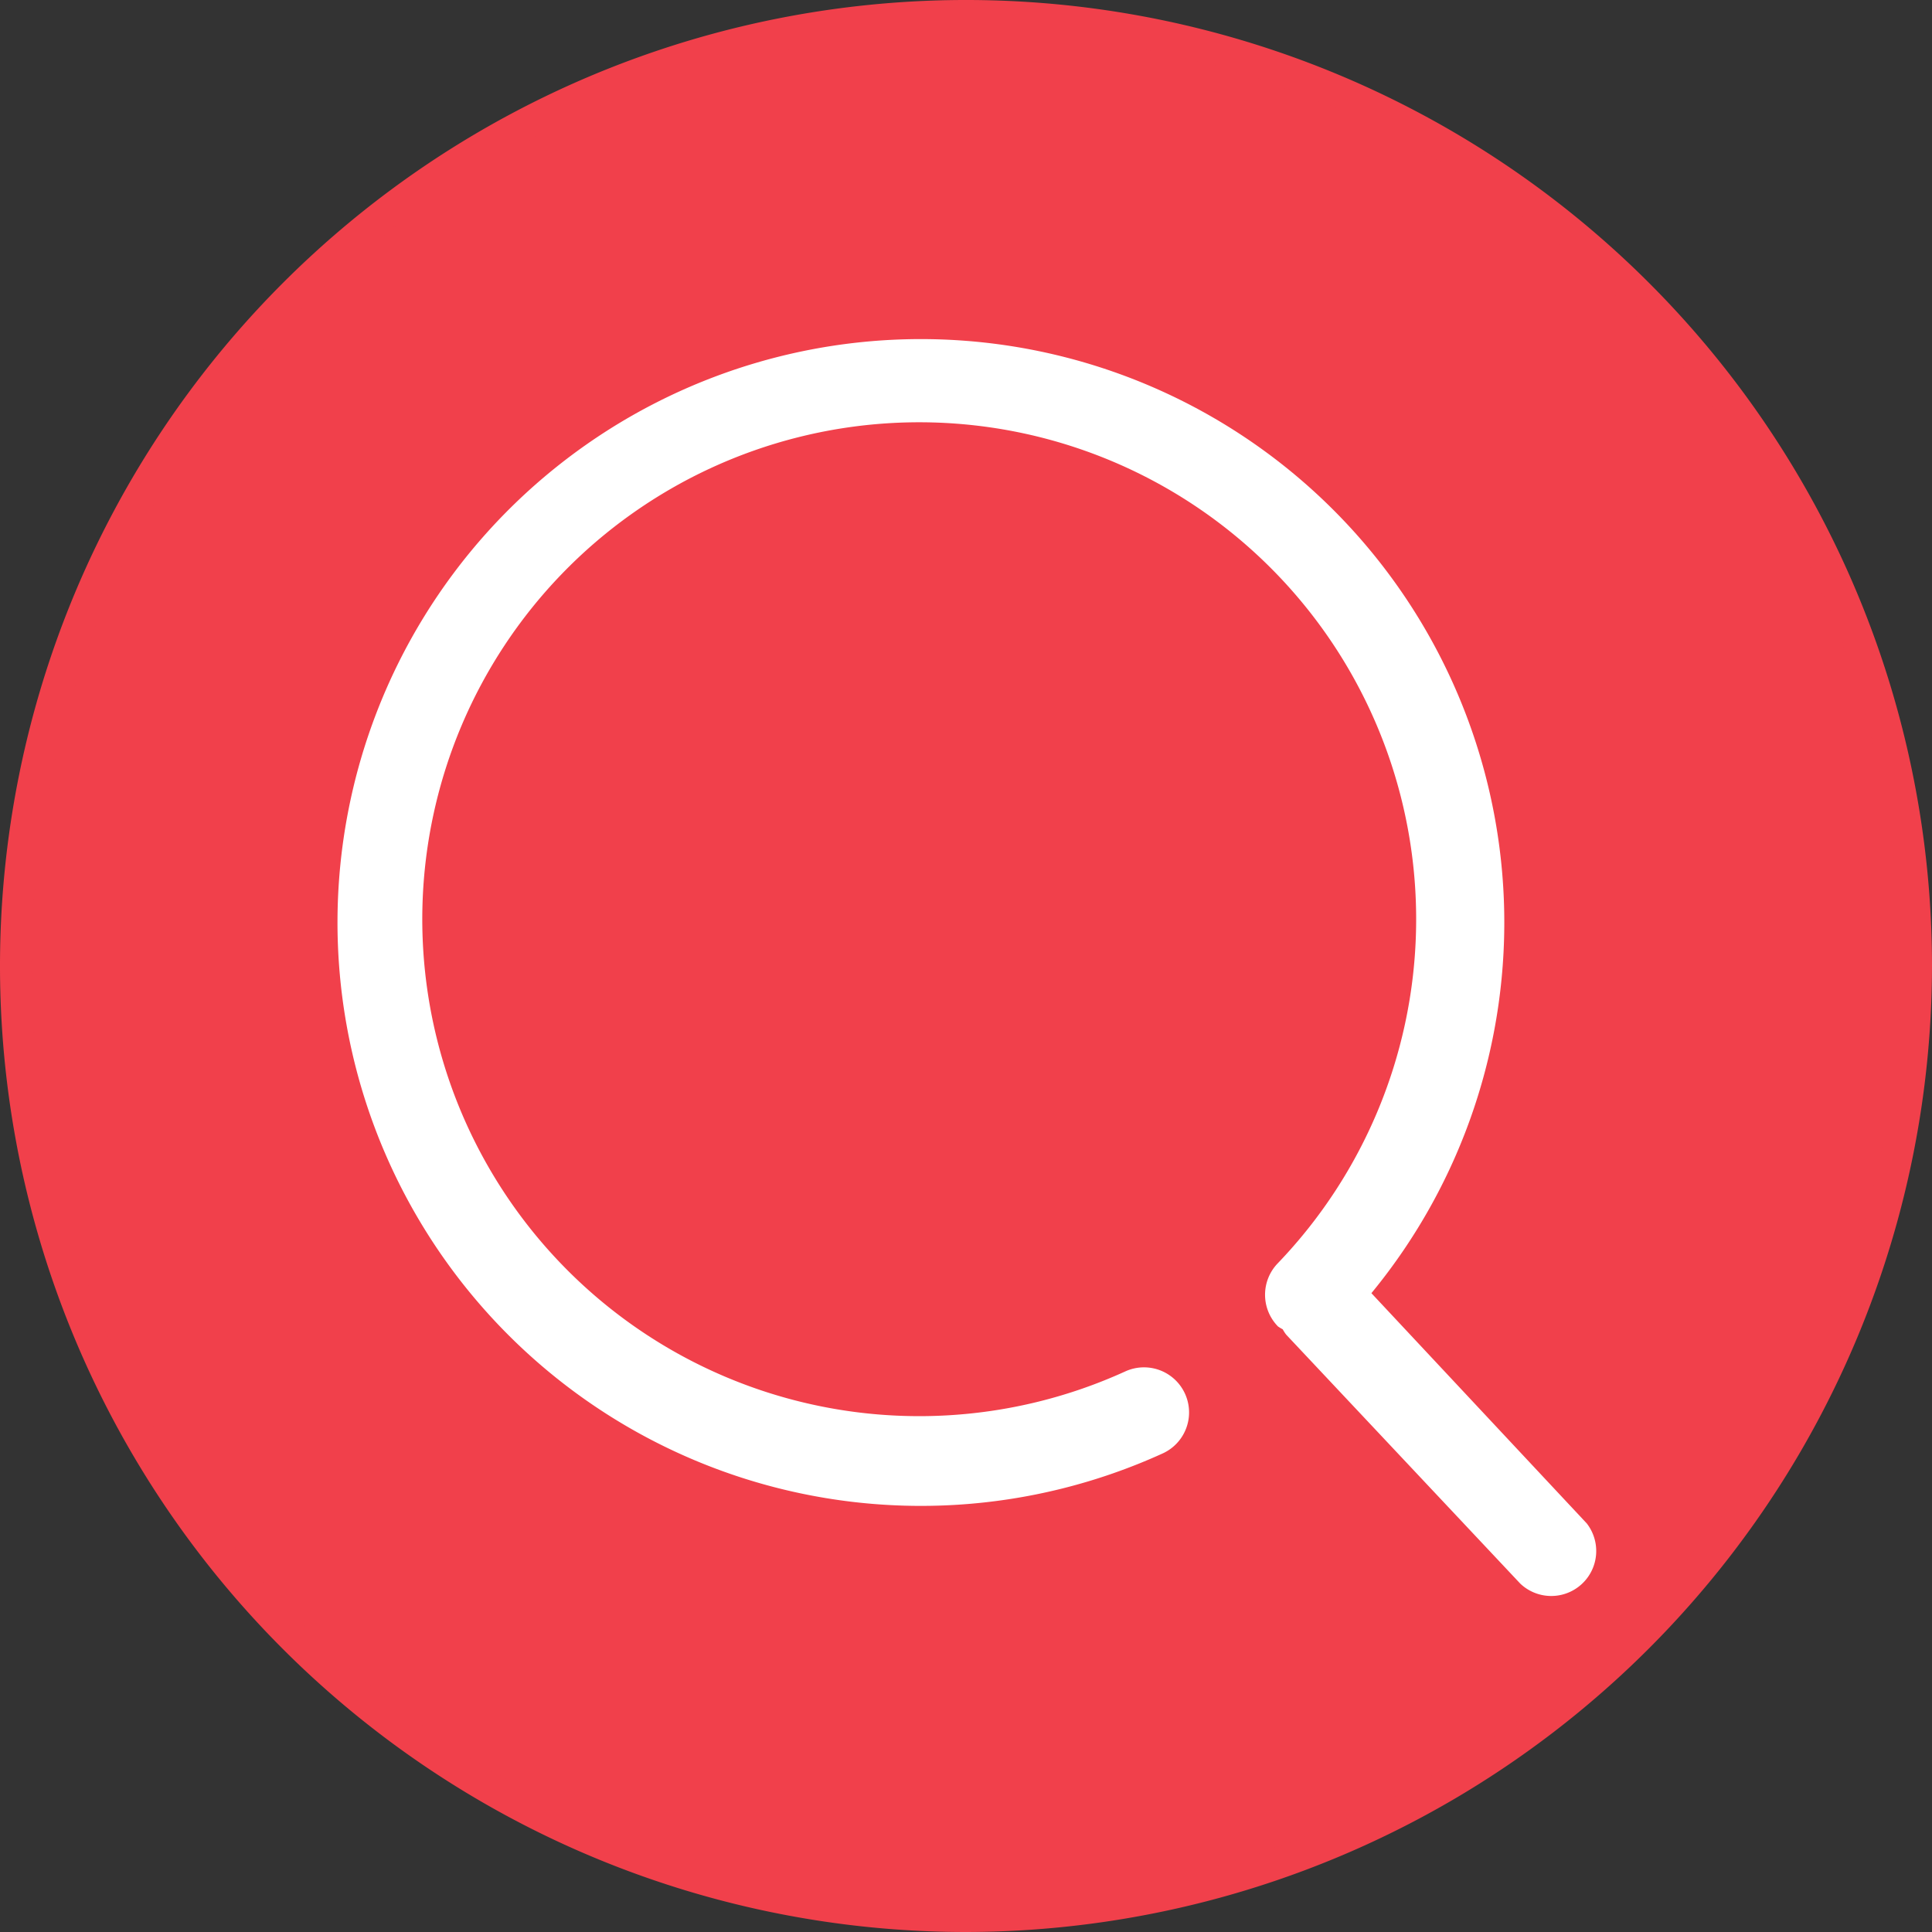
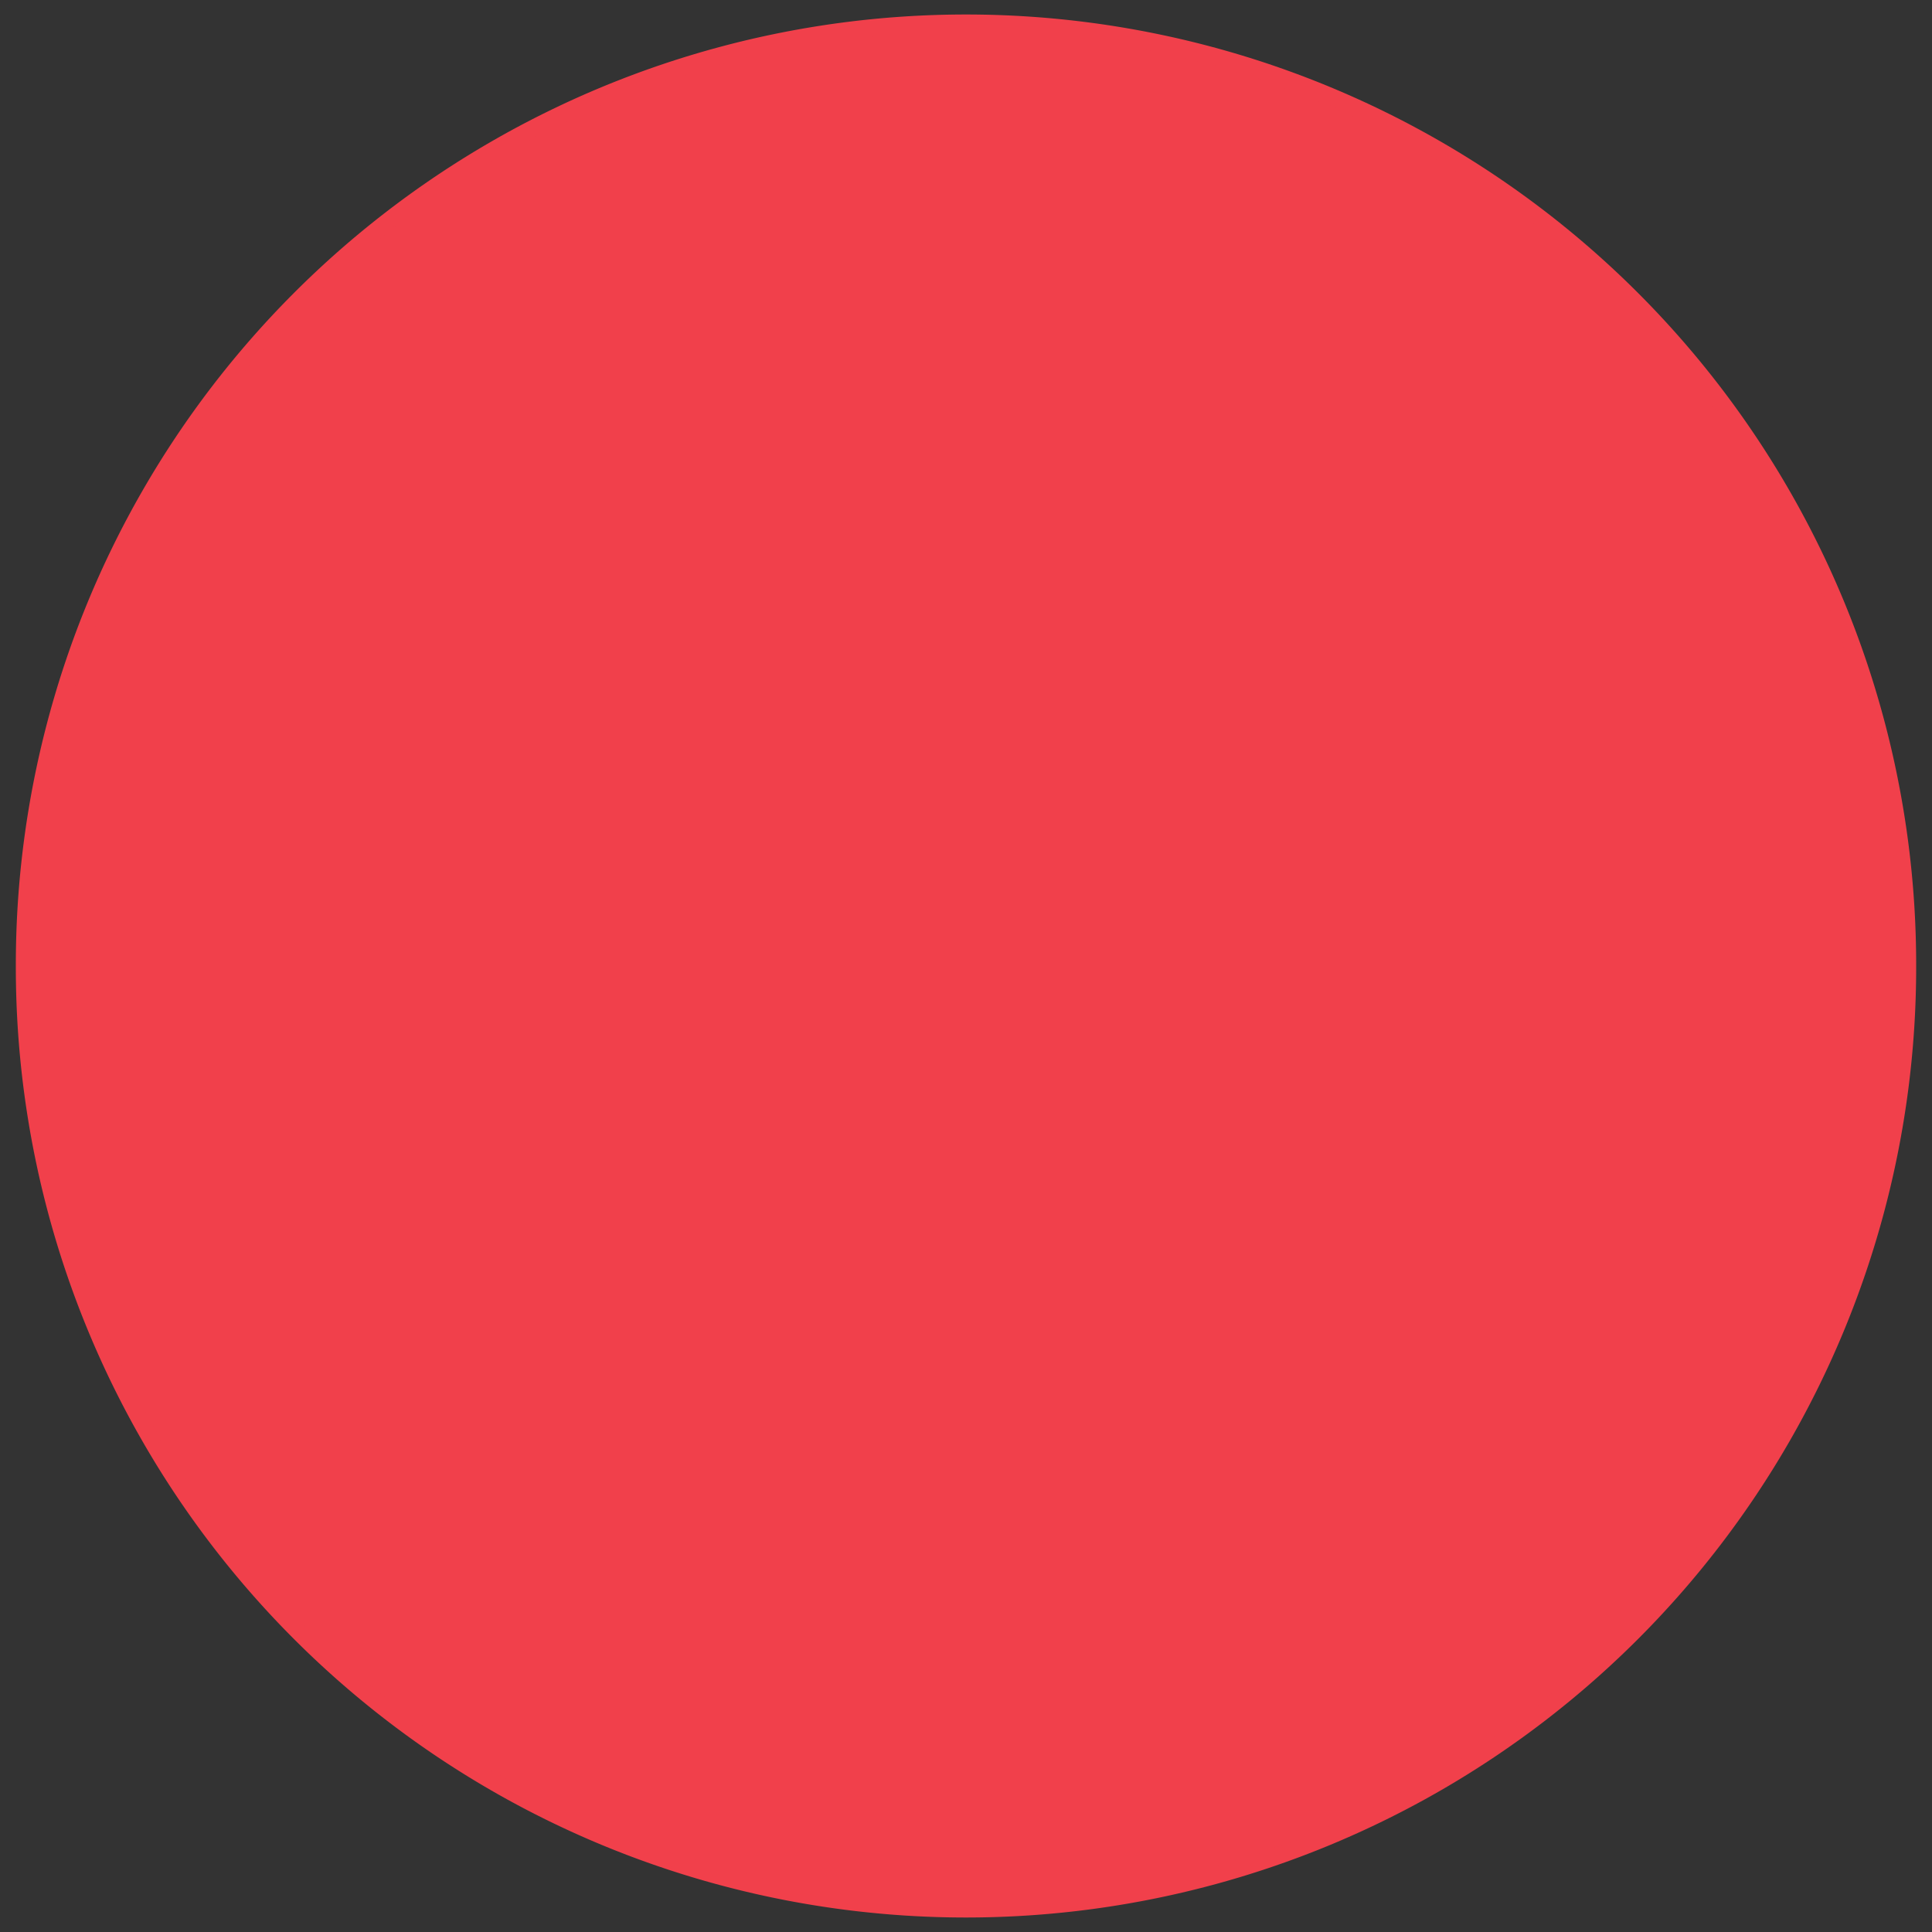
<svg xmlns="http://www.w3.org/2000/svg" t="1688951016543" class="icon" viewBox="0 0 1024 1024" version="1.1" p-id="9355" id="mx_n_1688951016544" width="200" height="200">
  <rect x="0" y="0" width="1024" height="1024" fill="#333333" stroke="none" />
  <path d="M512 512m-503.607 0a503.607 503.607 0 1 0 1007.213 0 503.607 503.607 0 1 0-1007.213 0Z" fill="#f1404b" p-id="9356" data-spm-anchor-id="a313x.7781069.0.i8" class="" />
-   <path d="M512 1024A512 512 0 1 1 1024 512 512.671 512.671 0 0 1 512 1024z m0-1007.213A495.213 495.213 0 1 0 1007.213 512 495.717 495.717 0 0 0 512 16.787z" fill="#f1404b" p-id="9357" />
-   <path d="M841.023 807.449l-114.151-122.041a309.214 309.214 0 1 0-110.626 84.942 23.837 23.837 0 1 0-19.809-43.478 263.386 263.386 0 1 1 80.913-57.411 24.005 24.005 0 0 0 0 33.574 21.487 21.487 0 0 0 2.518 1.511 20.312 20.312 0 0 0 1.847 2.854L805.77 839.344a23.837 23.837 0 0 0 35.252-31.895z" fill="#ffffff" p-id="9358" data-spm-anchor-id="a313x.7781069.0.i7" class="selected" />
+   <path d="M512 1024z m0-1007.213A495.213 495.213 0 1 0 1007.213 512 495.717 495.717 0 0 0 512 16.787z" fill="#f1404b" p-id="9357" />
</svg>